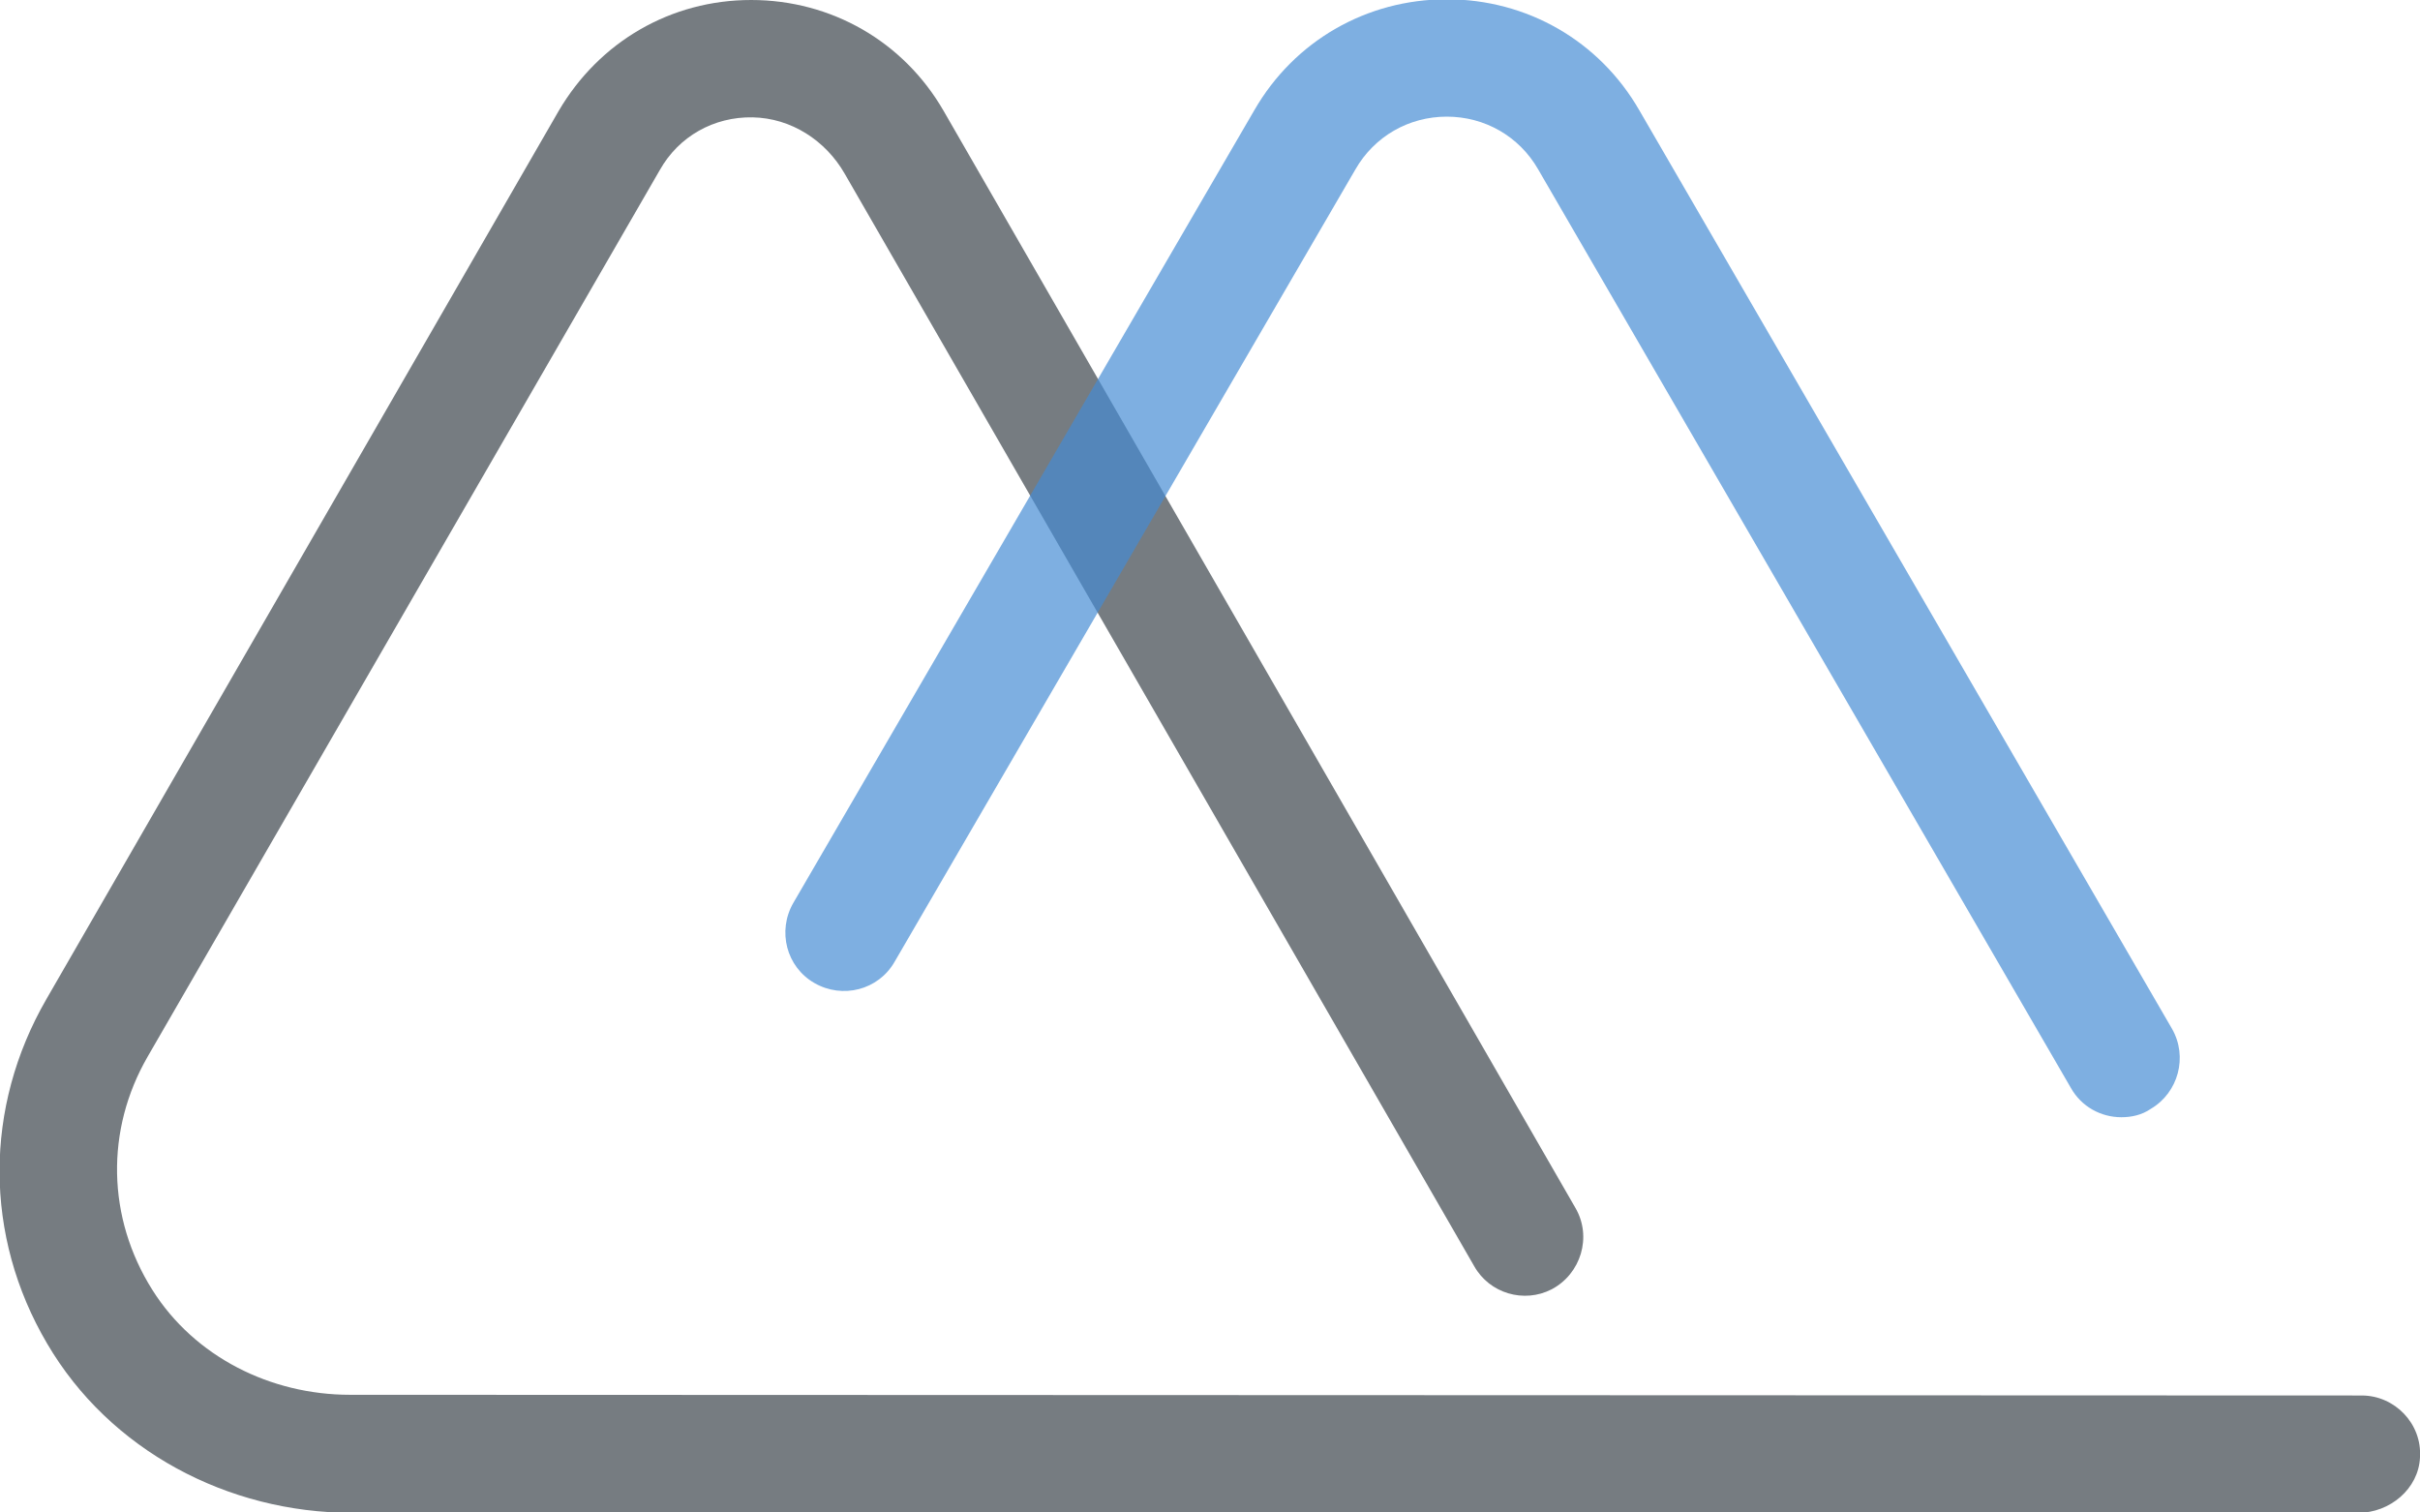
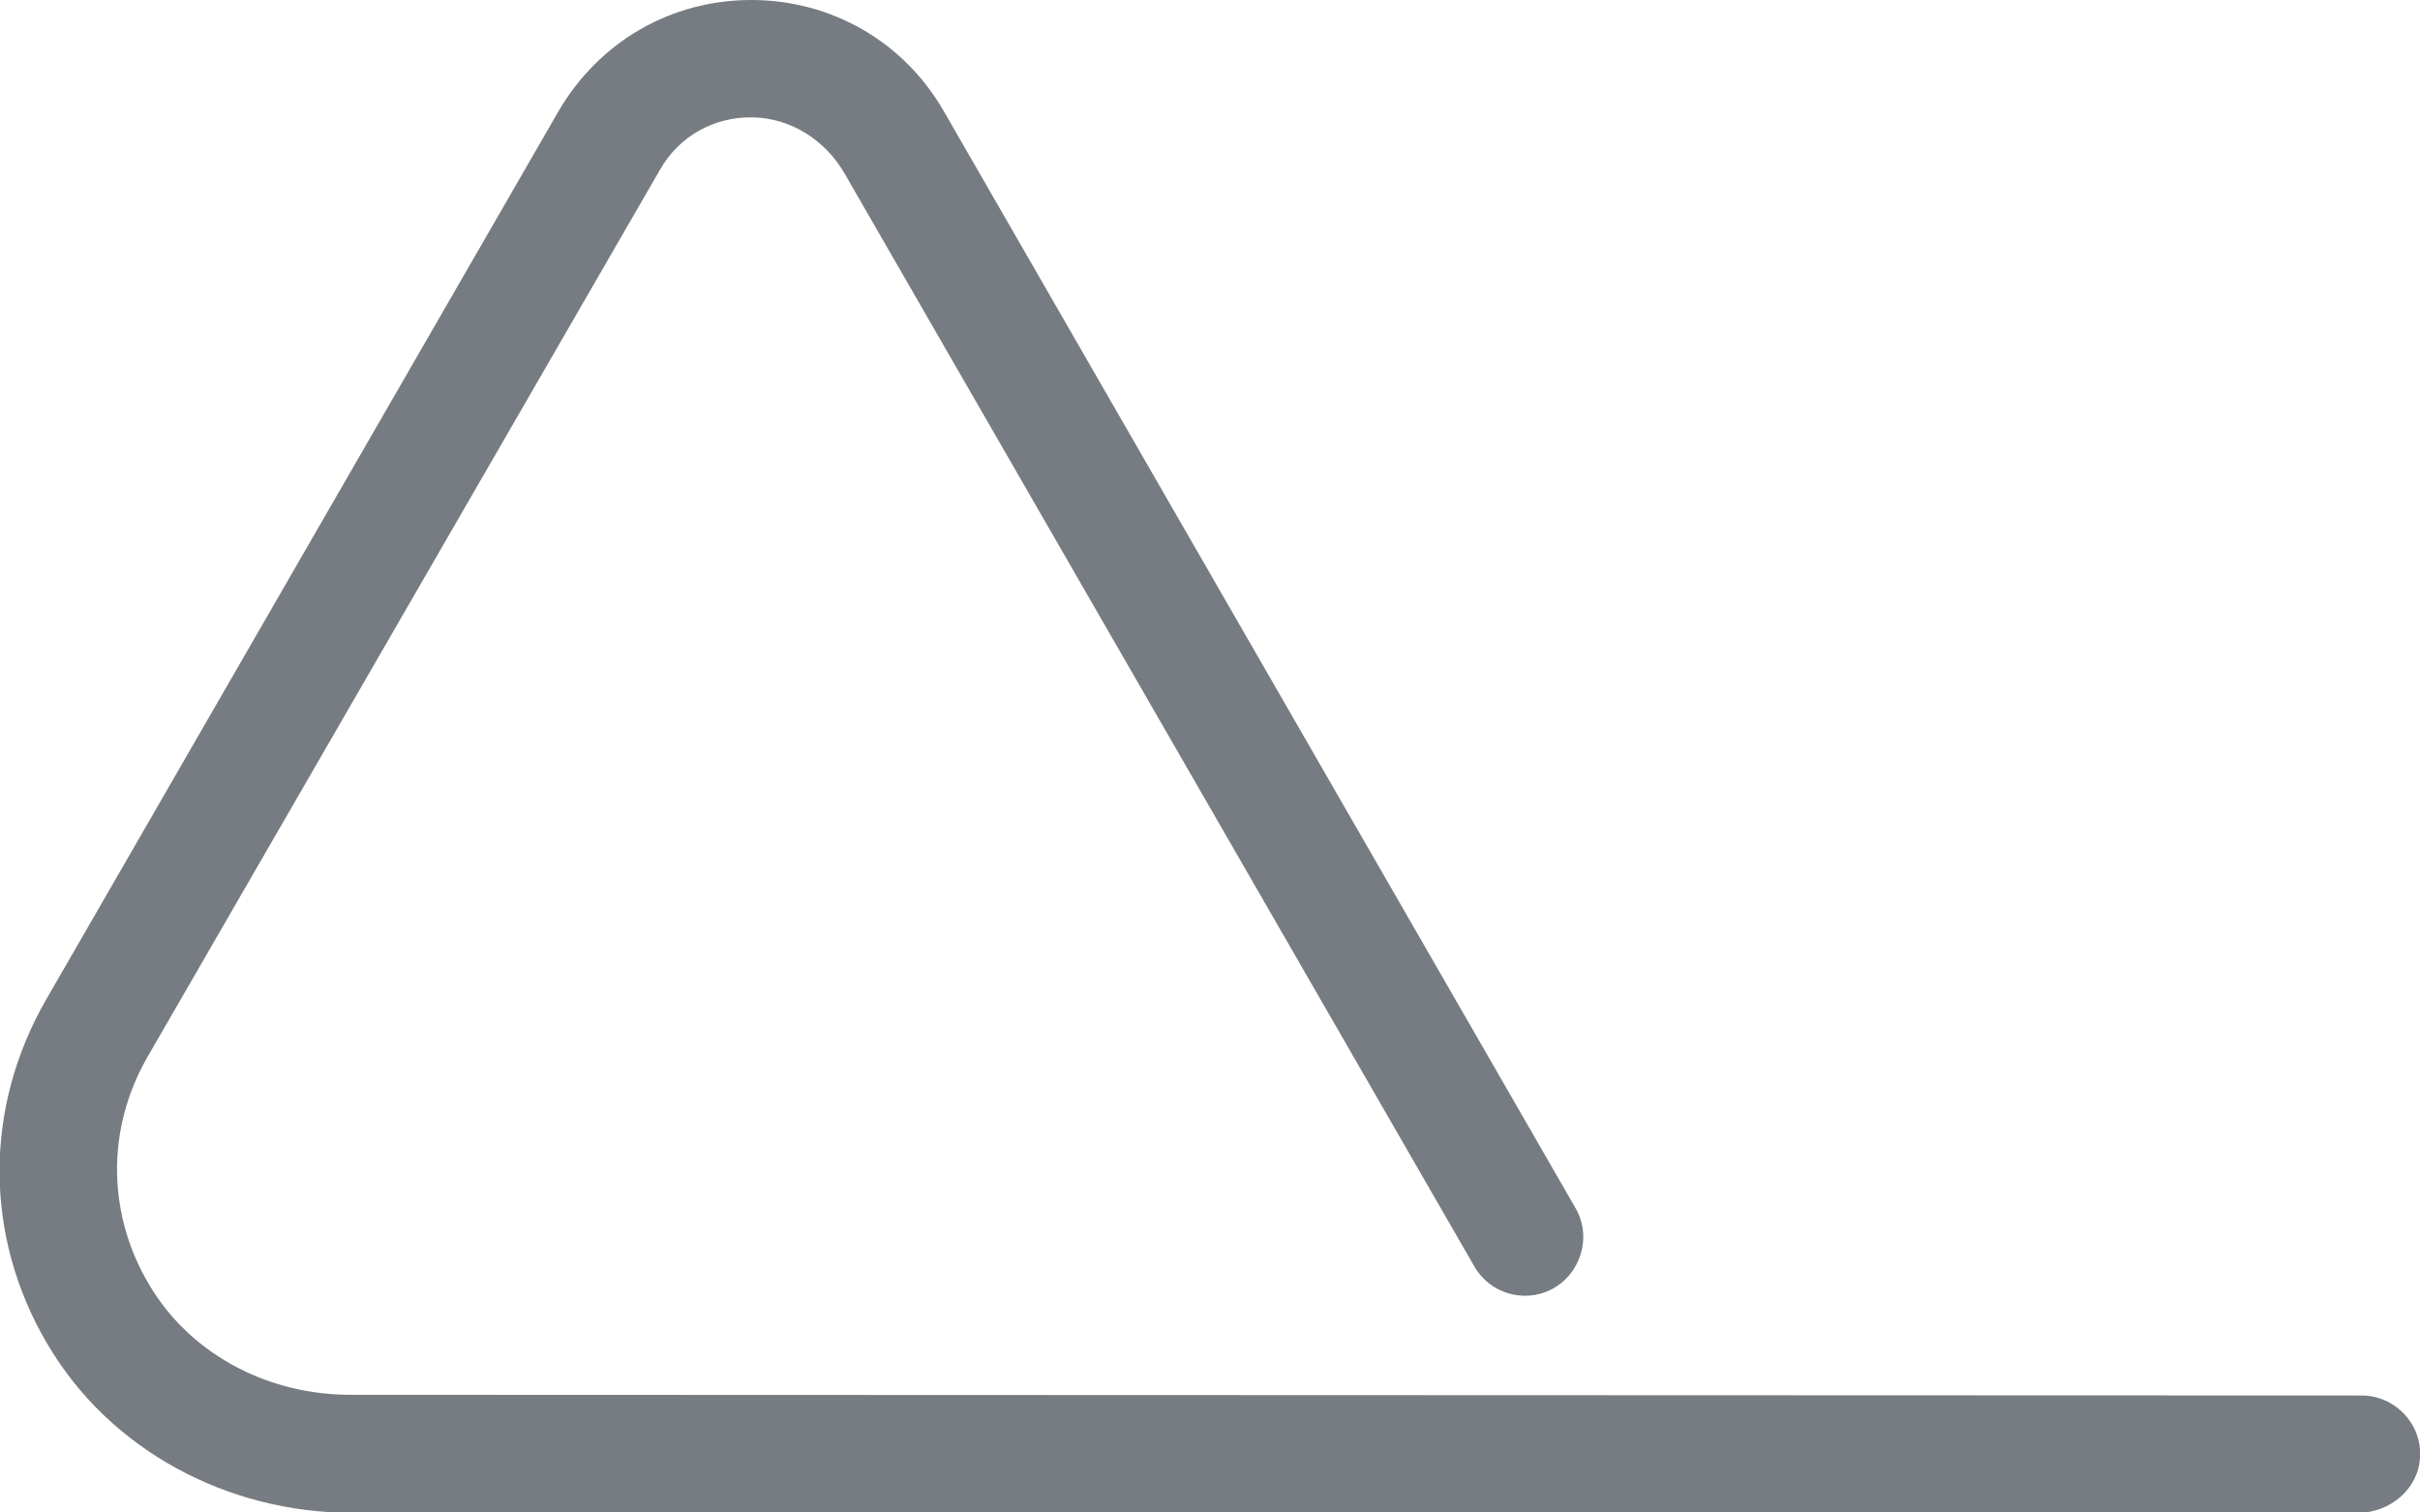
<svg xmlns="http://www.w3.org/2000/svg" version="1.1" id="Layer_1" x="0px" y="0px" viewBox="0 0 344.4 215.2" style="enable-background:new 0 0 344.4 215.2;" xml:space="preserve">
  <style type="text/css">
	.st0{fill:none;}
	.st1{opacity:0.71;fill:#3E474E;}
	.st2{opacity:0.69;fill:#448CD4;}
</style>
  <g>
    <path class="st0" d="M213.8,187.1L120.2,24.7c-2.7-4.7-7.6-7.9-13.1-8c-5.5-0.1-10.5,2.7-13.2,7.5L21,150.4   c-5.8,10.1-5.8,22.1,0,32.1c5.8,10.1,16.2,16.1,27.8,16.1" />
    <path class="st1" d="M336.1,198.6c4.7,0,8.6,4,8.3,8.8c-0.2,4.5-4.3,7.9-8.8,7.9l-100.3,0c-0.1,0-0.1,0-0.2,0c-0.1,0-0.1,0-0.2,0   l-184.8,0c-17.7,0-34.5-8.9-43.4-24.1c-9-15.3-9-33.6-0.1-49L79.5,15.8C85.3,5.9,95.5,0,106.9,0c11.4,0,21.7,5.9,27.4,15.8   l89.9,156.1c2.4,4.1,0.8,9.4-3.4,11.6h0c-3.9,2-8.8,0.6-11-3.3L120.2,24.7c-2.7-4.7-7.6-7.9-13.1-8c-5.5-0.1-10.5,2.7-13.2,7.5   L21,150.4c-6,10.4-5.8,22.9,0.7,33.2c6,9.5,16.8,14.9,28.1,14.9L336.1,198.6z" />
  </g>
-   <path class="st2" d="M301.9,159c-2.9,0-5.7-1.5-7.2-4.2L218.9,24.1c-2.7-4.7-7.6-7.5-13-7.5c-5.4,0-10.3,2.8-13,7.5l-65.6,112.8  c-2.3,4-7.4,5.3-11.4,3c-4-2.3-5.3-7.4-3-11.4l65.6-112.8c5.7-9.9,16-15.8,27.4-15.8c11.4,0,21.7,5.9,27.4,15.8l75.8,130.7  c2.3,4,0.9,9.1-3,11.4C304.8,158.7,303.3,159,301.9,159z" />
</svg>